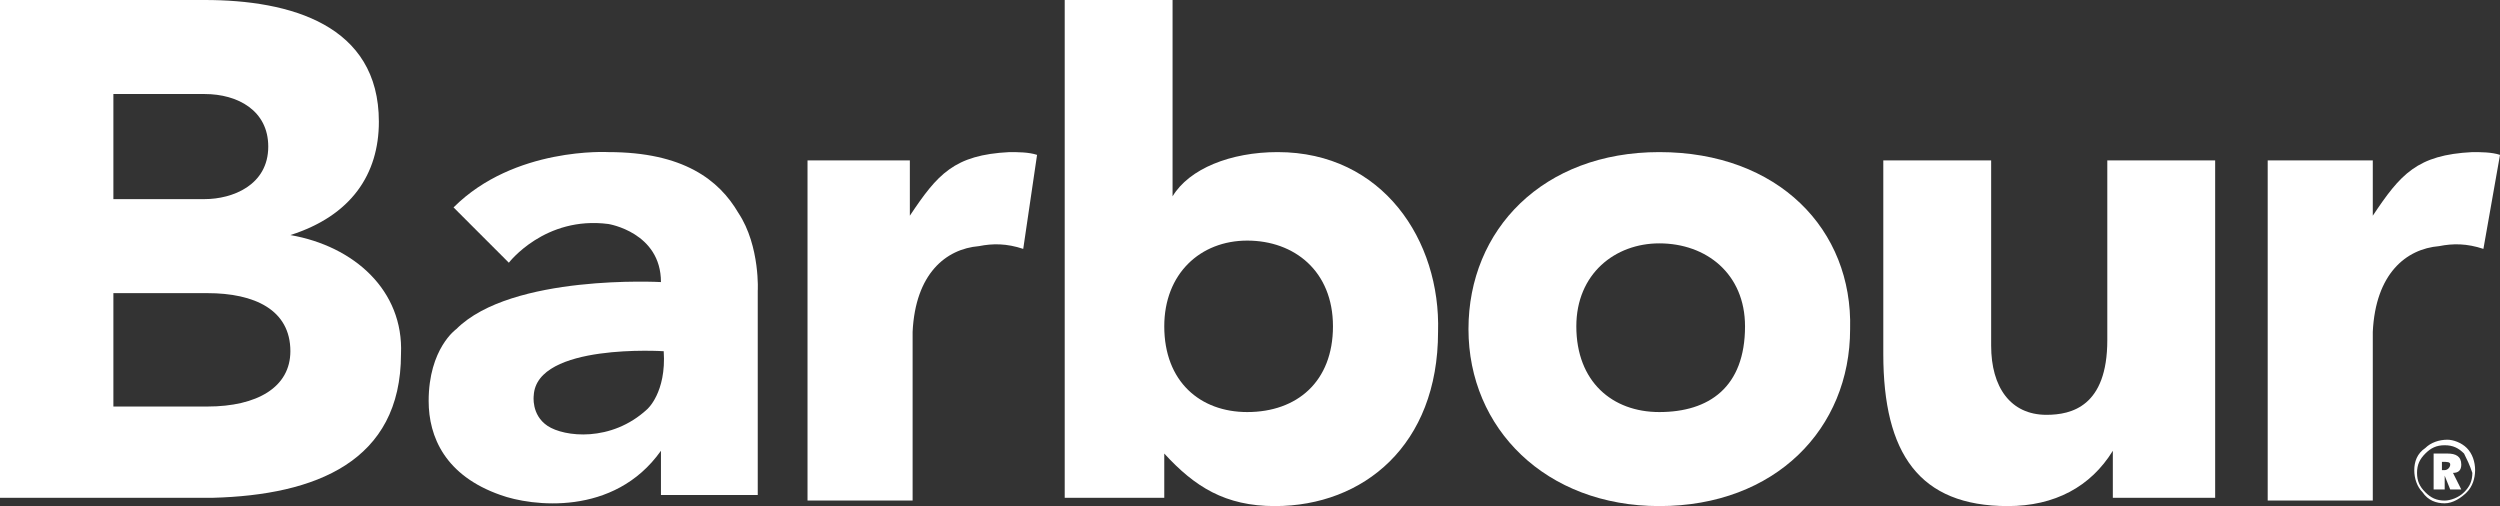
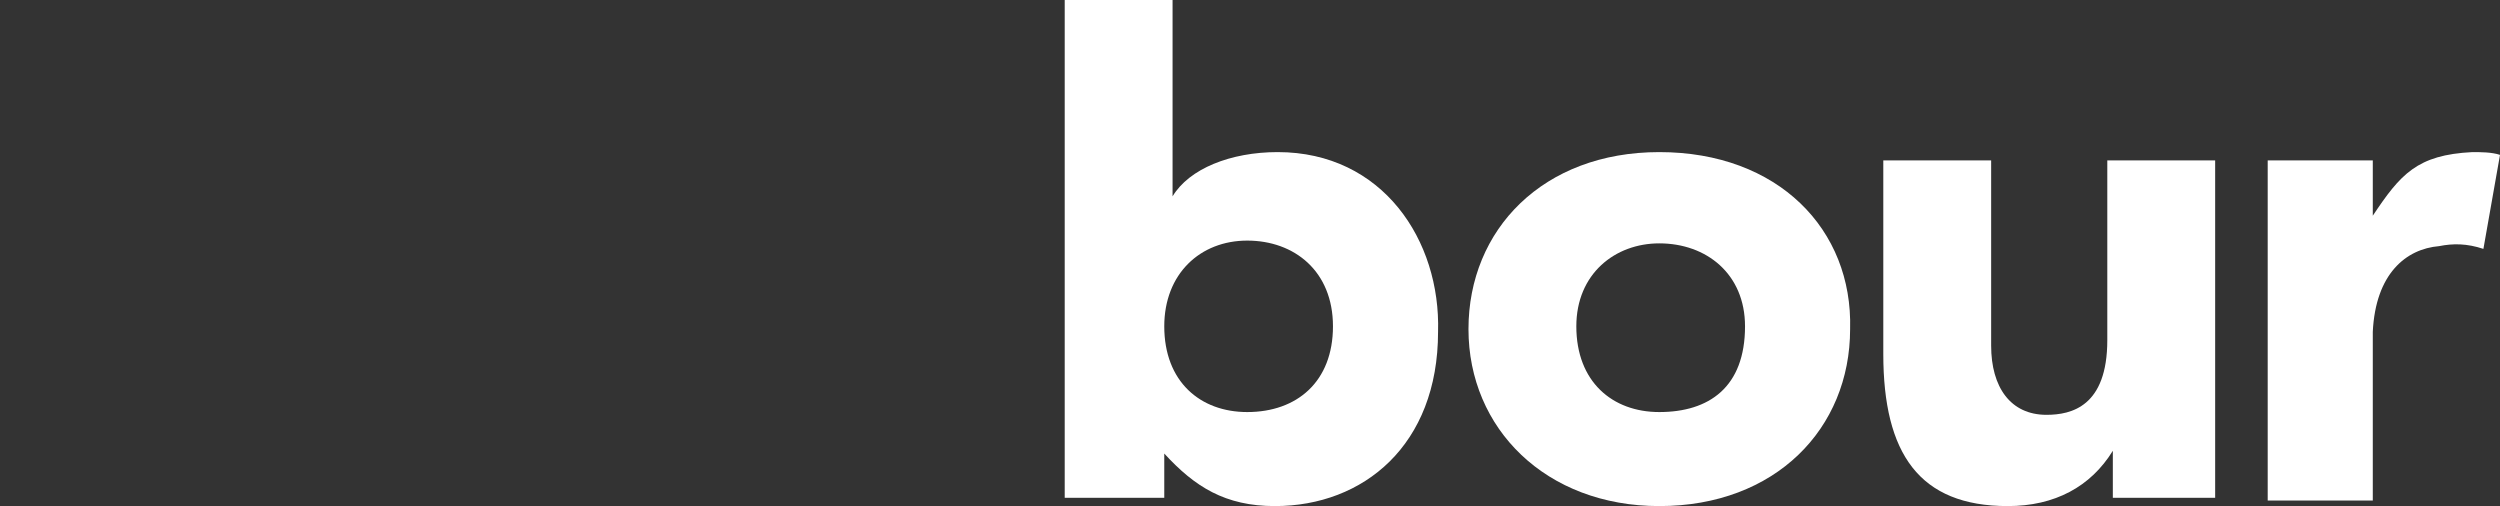
<svg xmlns="http://www.w3.org/2000/svg" version="1.1" id="_イヤー_2" x="0px" y="0px" viewBox="0 0 90.4 18.3" style="enable-background:new 0 0 90.4 18.3;" xml:space="preserve">
  <rect x="0" y="0" width="90.4" height="18.3" fill="#333333" stroke="none" />
  <style type="text/css">
	.st0{fill:#FFFFFF;}
</style>
  <g>
-     <path class="st0" d="M26.7,7.7c-0.7-1.2-2-2.2-4.7-2.2c0,0-3.4-0.2-5.6,2l2,2c0,0,1.3-1.7,3.6-1.4c0,0,1.9,0.3,1.9,2.1   c0,0-5.4-0.3-7.4,1.7c0,0-1,0.7-1,2.6c0,1.3,0.6,2.7,2.6,3.4c1.1,0.4,4.1,0.8,5.8-1.6l0,1.6h3.5v-7.4C27.4,10.6,27.5,8.9,26.7,7.7   L26.7,7.7z M23.4,14.8c-1.3,1.2-3,1-3.6,0.6c-0.6-0.4-0.5-1.1-0.5-1.1c0.1-1.9,4.7-1.6,4.7-1.6C24.1,14.2,23.4,14.8,23.4,14.8   L23.4,14.8z" />
-     <path class="st0" d="M10.5,8.5c2.2-0.7,3.2-2.2,3.2-4.1c0-3.5-3.2-4.4-6.3-4.4H0v18h7.7c3.7-0.1,6.8-1.3,6.8-5.2   C14.6,10.5,12.8,8.9,10.5,8.5L10.5,8.5z M4.1,3.4h3.3c1.2,0,2.3,0.6,2.3,1.9c0,1.4-1.3,1.9-2.3,1.9H4.1V3.4L4.1,3.4z M7.5,14.7H4.1   v-4.1h3.4c1.7,0,3,0.6,3,2.1C10.5,14,9.3,14.7,7.5,14.7L7.5,14.7z" />
-     <path class="st0" d="M29.1,5.8h3.8v1.4v0.6c1-1.5,1.6-2.2,3.6-2.3c0.3,0,0.7,0,1,0.1L37,9c-0.6-0.2-1.1-0.2-1.6-0.1   c-1.2,0.1-2.3,1-2.4,3.1l0,6.1h-3.8V5.8L29.1,5.8z" />
    <path class="st0" d="M82,5.8h3.8v1.4v0.6c1-1.5,1.6-2.2,3.6-2.3c0.3,0,0.7,0,1,0.1L89.8,9c-0.6-0.2-1.1-0.2-1.6-0.1   c-1.2,0.1-2.3,1-2.4,3.1l0,6.1H82V5.8L82,5.8z" />
    <path class="st0" d="M80.1,18h-3.7v-1.6l0-0.1c-0.8,1.3-2.1,2-3.8,2c-3.2,0-4.5-1.9-4.5-5.5v-7H72v6.7c0,1.5,0.7,2.5,2,2.5   c0.9,0,2.2-0.3,2.2-2.7V5.8h3.9L80.1,18L80.1,18z" />
    <path class="st0" d="M46.2,5.5c-1.7,0-3.2,0.6-3.8,1.6l0-7.1h-3.9v18h3.6v-1.6c1.1,1.2,2.2,1.9,4,1.9c3.2,0,5.9-2.2,5.9-6.3   C52.1,8.7,50,5.5,46.2,5.5L46.2,5.5z M42.1,11.8c0-1.9,1.3-3.1,3-3.1c1.7,0,3.1,1.1,3.1,3.1c0,2-1.3,3.1-3.1,3.1   C43.4,14.9,42.1,13.8,42.1,11.8L42.1,11.8z" />
-     <path class="st0" d="M60,5.5c-4.2,0-6.9,2.8-6.9,6.4c0,3.6,2.8,6.4,6.9,6.4c4.2,0,6.9-2.8,6.9-6.4C67,8.3,64.3,5.5,60,5.5L60,5.5z    M57,11.8c0-1.9,1.4-3,3-3c1.7,0,3.1,1.1,3.1,3c0,2.2-1.3,3.1-3.1,3.1C58.3,14.9,57,13.8,57,11.8L57,11.8z" />
-     <path class="st0" d="M89.2,16.2c0.2,0.2,0.3,0.5,0.3,0.8c0,0.3-0.1,0.6-0.3,0.8c-0.2,0.2-0.5,0.4-0.8,0.4c-0.3,0-0.6-0.1-0.8-0.4   c-0.2-0.2-0.3-0.5-0.3-0.8c0-0.3,0.1-0.6,0.4-0.8c0.2-0.2,0.5-0.3,0.8-0.3C88.7,15.9,89,16,89.2,16.2L89.2,16.2z M89.1,16.4   c-0.2-0.2-0.4-0.3-0.7-0.3c-0.3,0-0.5,0.1-0.7,0.3c-0.2,0.2-0.3,0.4-0.3,0.7s0.1,0.5,0.3,0.7c0.2,0.2,0.4,0.3,0.7,0.3   c0.2,0,0.5-0.1,0.7-0.3c0.2-0.2,0.3-0.4,0.3-0.7C89.3,16.8,89.2,16.6,89.1,16.4L89.1,16.4z M89,16.8c0,0.2-0.1,0.3-0.3,0.3l0.3,0.6   h-0.4l-0.2-0.5h0v0.5h-0.4v-1.3h0.5C88.8,16.4,89,16.5,89,16.8L89,16.8z M88.3,16.7V17h0.1c0.1,0,0.2-0.1,0.2-0.2   C88.6,16.7,88.5,16.7,88.3,16.7L88.3,16.7L88.3,16.7z" />
+     <path class="st0" d="M60,5.5c-4.2,0-6.9,2.8-6.9,6.4c0,3.6,2.8,6.4,6.9,6.4c4.2,0,6.9-2.8,6.9-6.4C67,8.3,64.3,5.5,60,5.5z    M57,11.8c0-1.9,1.4-3,3-3c1.7,0,3.1,1.1,3.1,3c0,2.2-1.3,3.1-3.1,3.1C58.3,14.9,57,13.8,57,11.8L57,11.8z" />
  </g>
</svg>